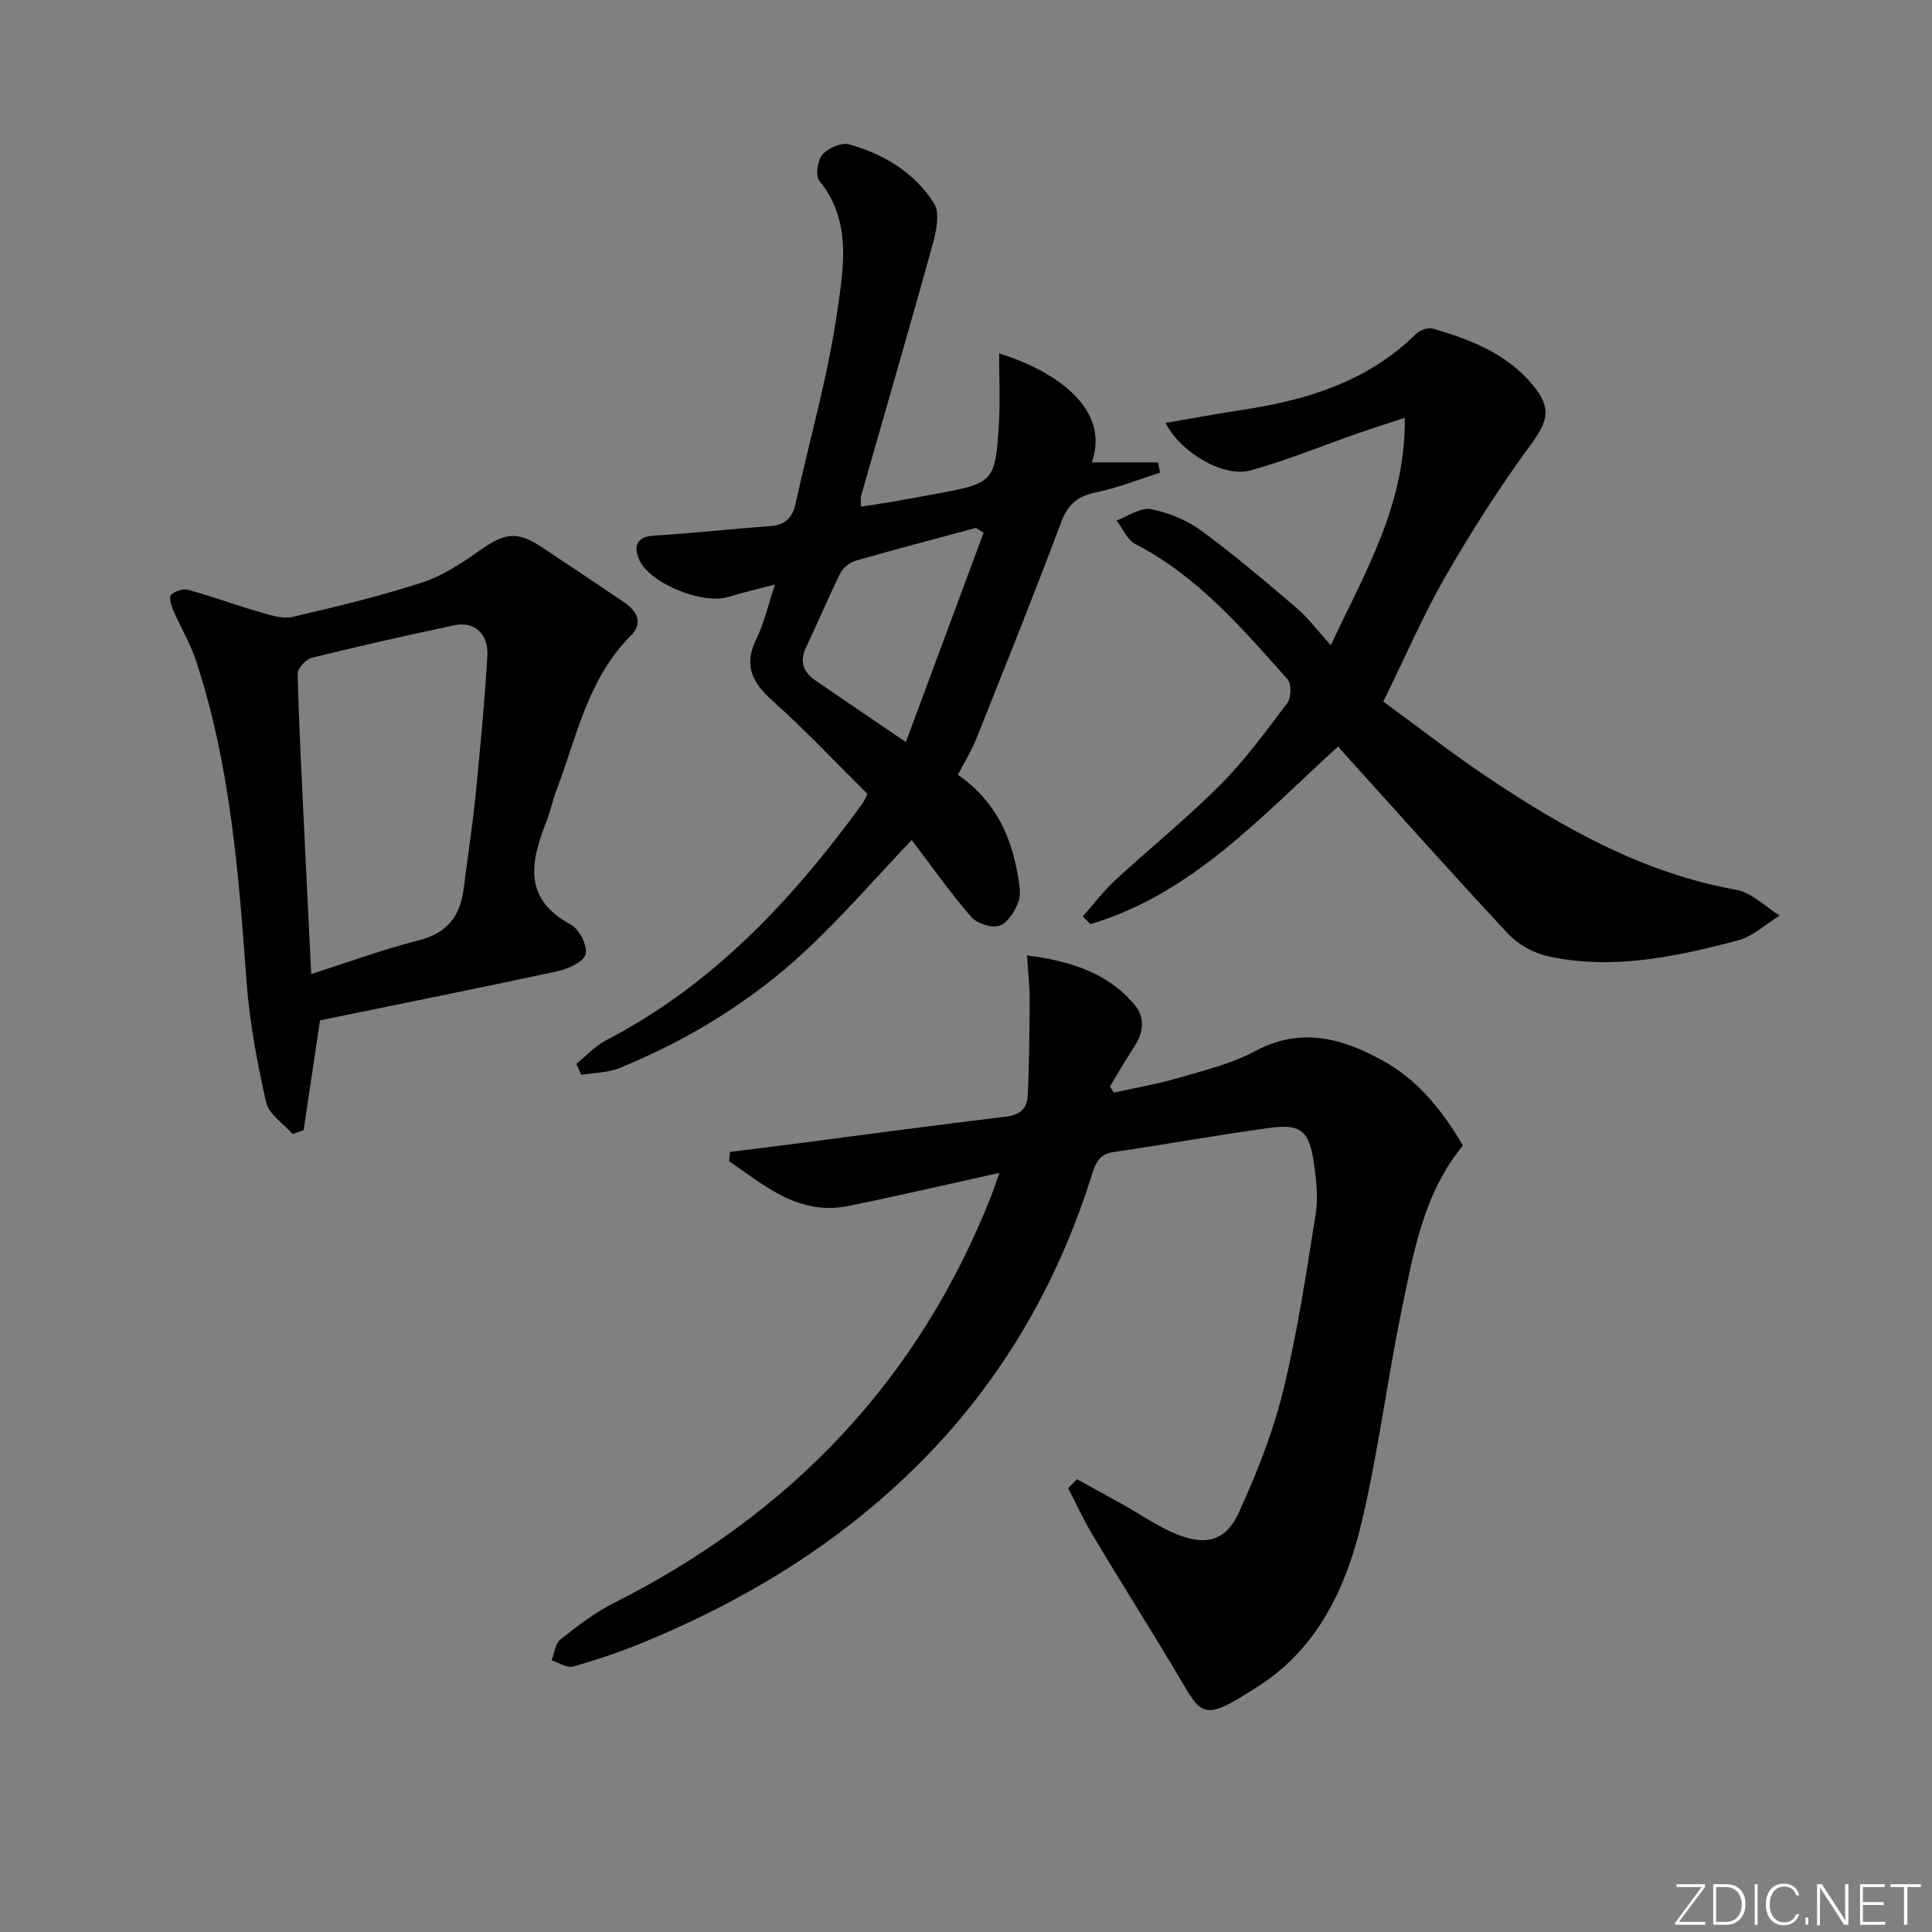
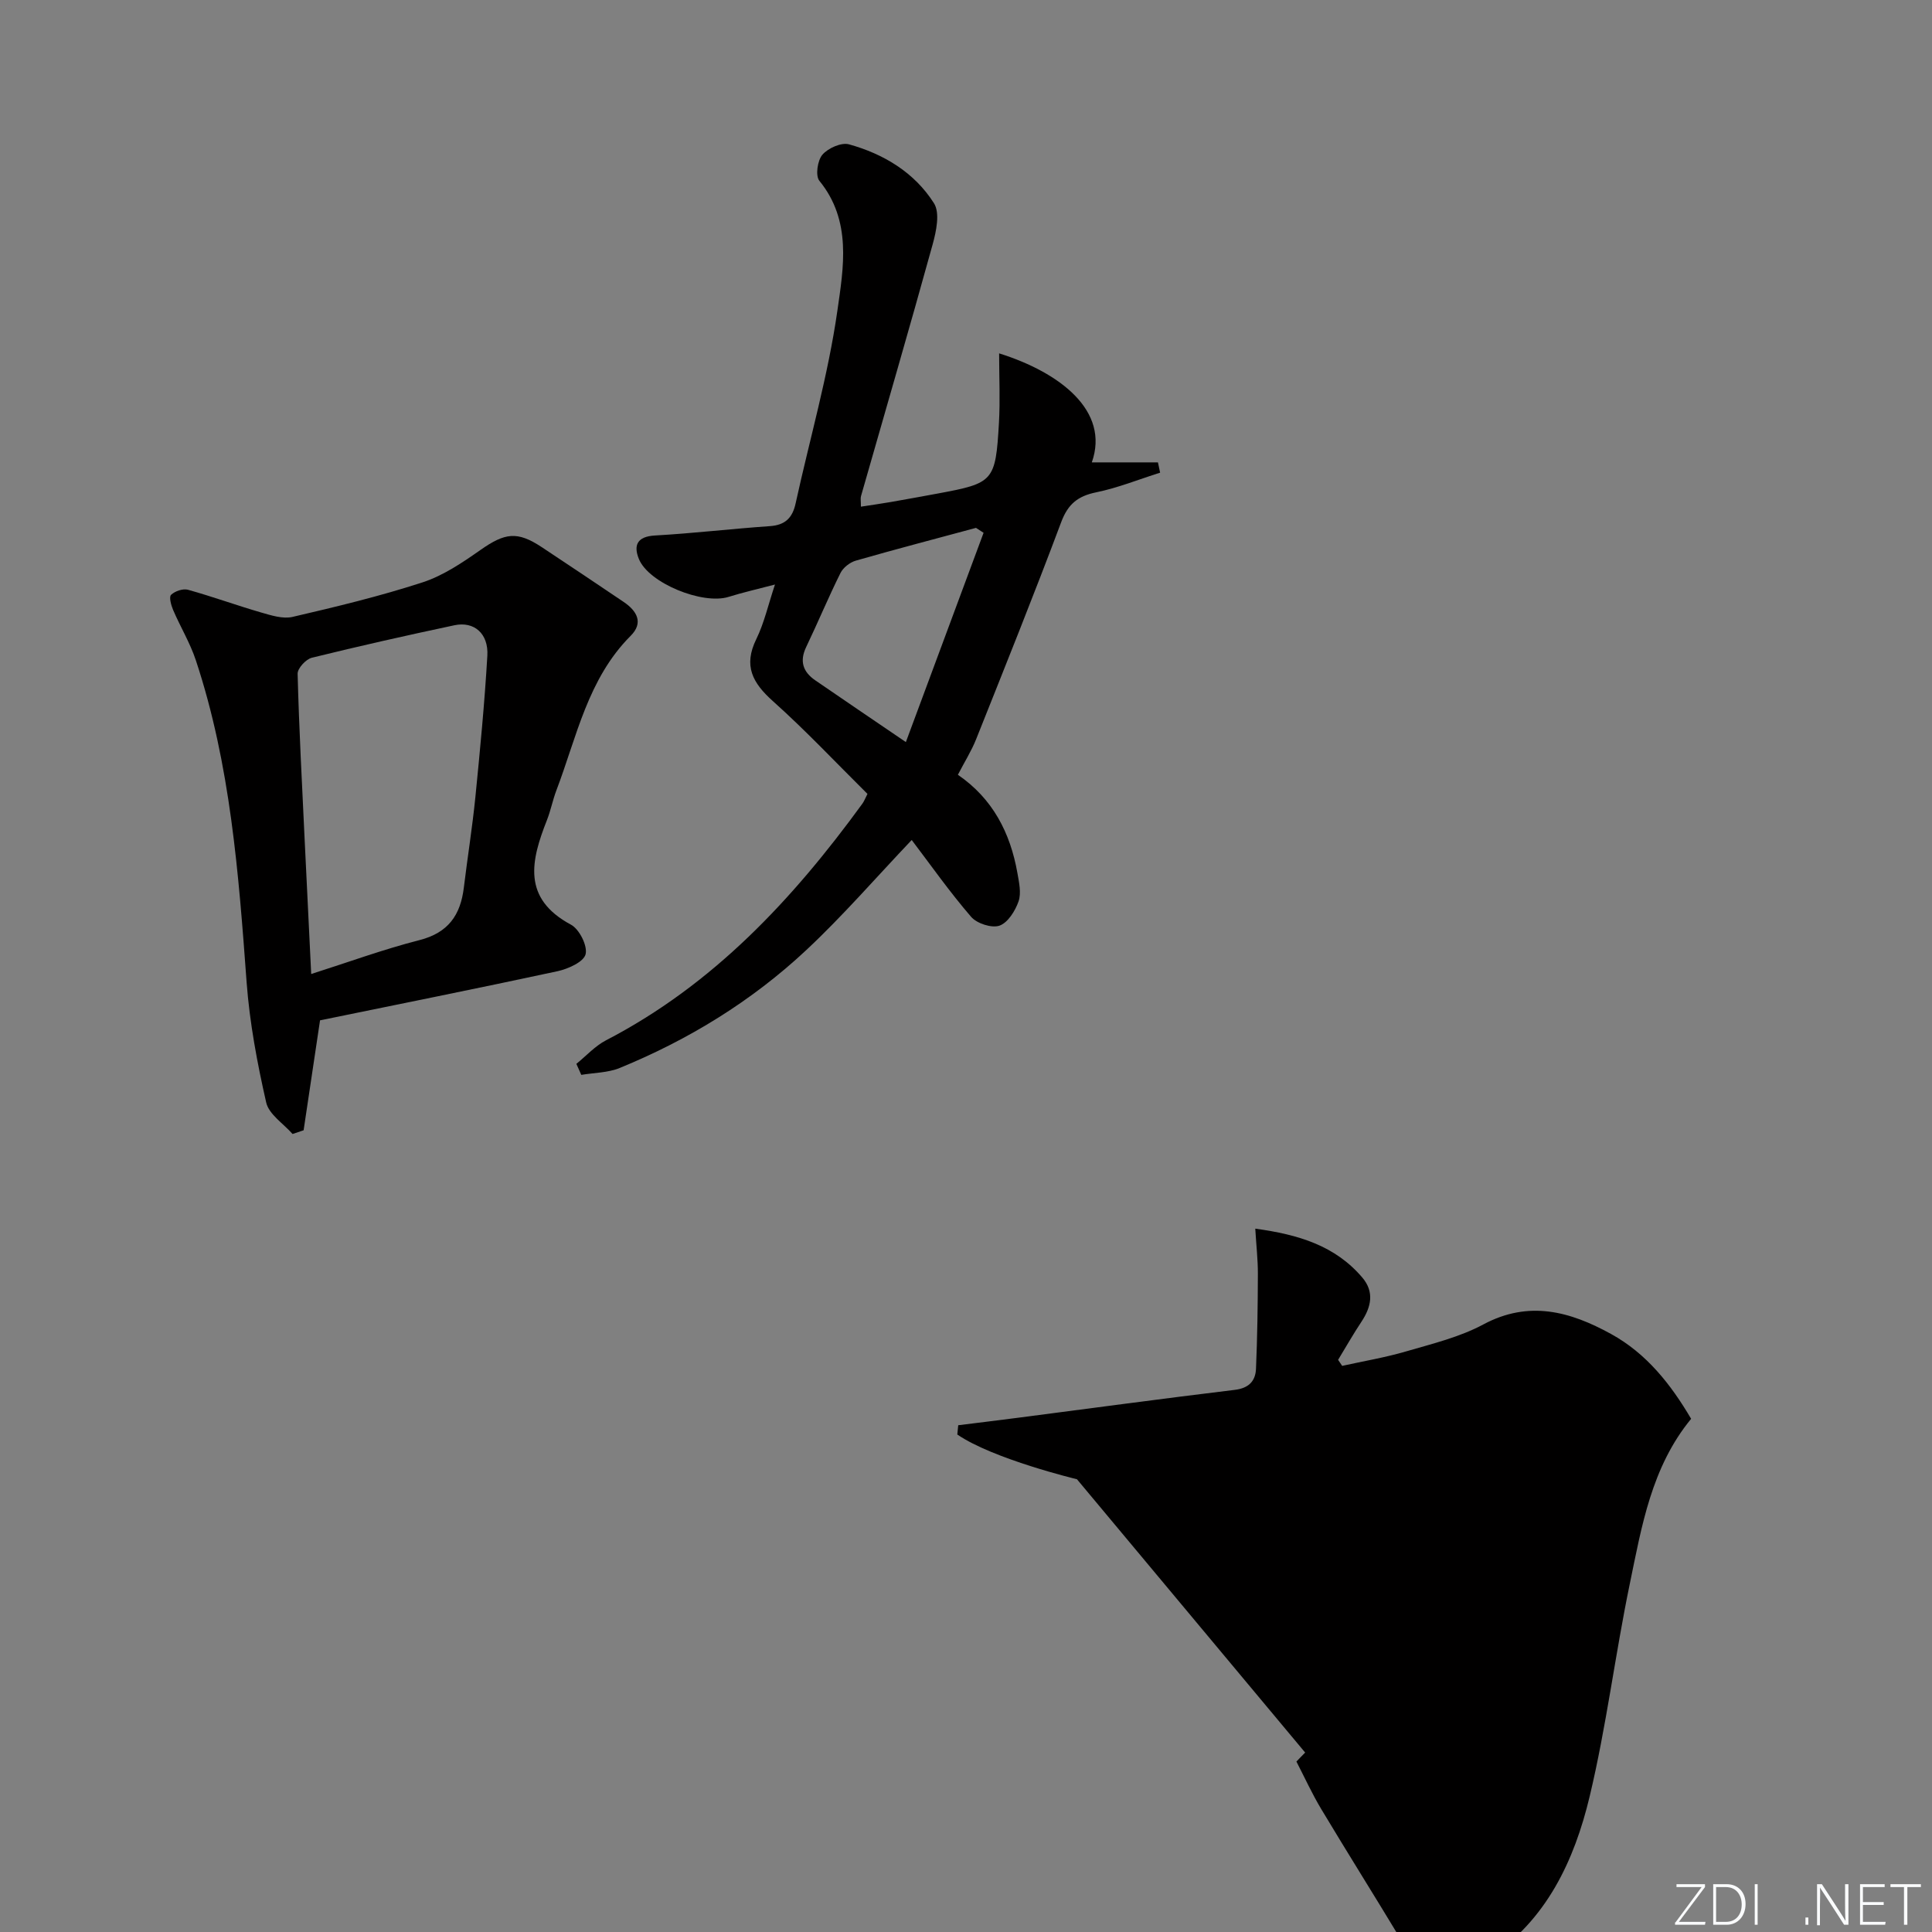
<svg xmlns="http://www.w3.org/2000/svg" enable-background="new 0 0 400 400" viewBox="0 0 400 400">
  <rect x="0" y="0" width="400" height="400" fill="#808080" stroke="none" />
  <g fill="#fafbfc">
    <path d="m346.9 398 5.4-7.3h-5.2v-.6h5.9v.6l-5.4 7.2h5.5l-.1.6h-6.2v-.5z" />
    <path d="m354.7 390.1h2.8c2.3 0 3.9 1.6 3.9 4.1s-1.6 4.3-3.9 4.3h-2.8zm.6 7.8h2c2.2 0 3.3-1.6 3.3-3.6 0-1.8-1-3.6-3.3-3.6h-2z" />
    <path d="m363.9 390.1v8.4h-.6v-8.4z" />
-     <path d="m372.5 396.3c-.4 1.3-1.4 2.3-3.2 2.3-2.4 0-3.7-1.9-3.7-4.3 0-2.3 1.2-4.3 3.7-4.3 1.8 0 2.9 1 3.2 2.4h-.6c-.4-1.1-1.1-1.8-2.5-1.8-2.1 0-3 1.9-3 3.7s.9 3.7 3 3.7c1.4 0 2.1-.7 2.5-1.7z" />
    <path d="m373.8 398.5v-1.5h.6v1.5z" />
    <path d="m376.2 398.5v-8.4h1c1.3 2 4.4 6.7 4.9 7.6-.1-1.2-.1-2.4-.1-3.8v-3.8h.7v8.4h-.9c-1.2-1.9-4.4-6.8-5-7.7.1 1.1 0 2.3 0 3.9v3.9h-.6z" />
    <path d="m390 394.4h-4.3v3.5h4.7l-.1.6h-5.2v-8.4h5.1v.6h-4.5v3.1h4.3z" />
    <path d="m394.2 390.7h-2.8v-.6h6.3v.6h-2.8v7.8h-.7z" />
  </g>
-   <path d="m222.97 306.26c3.09 1.69 6.18 3.38 9.26 5.09 3.9 2.17 7.61 4.85 11.74 6.44 5.9 2.28 9.91 1.08 12.5-4.59 3.7-8.09 7.04-16.51 9.16-25.12 2.96-12.06 4.82-24.4 6.76-36.69.56-3.52.12-7.3-.41-10.88-.96-6.37-2.7-7.85-8.96-7.01-10.85 1.46-21.63 3.44-32.47 5.02-3.09.45-3.77 2.43-4.55 4.9-7.49 23.77-19.91 44.55-37.96 61.83-15.96 15.28-34.54 26.45-54.88 34.81-4.72 1.94-9.59 3.59-14.5 4.98-1.26.36-2.96-.82-4.45-1.29.58-1.46.74-3.45 1.8-4.3 3.49-2.76 7.09-5.55 11.04-7.54 36.58-18.43 63.13-46.09 78.2-84.4.63-1.61 1.16-3.27 1.66-4.68-10.61 2.34-20.87 4.74-31.19 6.84s-17.34-4.16-24.77-9.26c.06-.64.13-1.28.19-1.92 4.1-.51 8.21-1.01 12.31-1.54 14.97-1.94 29.94-3.97 44.93-5.78 2.92-.35 4.3-1.82 4.41-4.36.28-6.54.37-13.1.39-19.65.01-2.92-.33-5.85-.54-9.37 8.98 1.22 16.55 3.54 22.15 10.11 2.55 2.99 1.86 6.11-.18 9.18-1.7 2.56-3.22 5.24-4.82 7.87.28.42.56.83.84 1.25 4.42-.98 8.92-1.73 13.25-3 5.41-1.58 11.05-2.94 15.96-5.57 9.47-5.08 18.02-2.68 26.45 1.96 7.36 4.04 12.39 10.43 16.59 17.57-8.21 9.99-10.23 22.22-12.7 34.17-3.03 14.61-4.84 29.48-8.3 43.98-3.17 13.29-8.96 25.71-20.96 33.54-12.73 8.3-11.94 6.39-18.08-3.79-5.47-9.07-11.11-18.04-16.56-27.13-1.89-3.16-3.43-6.53-5.12-9.81.6-.64 1.21-1.25 1.81-1.86z" fill="#010000" />
+   <path d="m222.97 306.26s-17.34-4.16-24.77-9.26c.06-.64.13-1.28.19-1.92 4.1-.51 8.21-1.01 12.31-1.54 14.97-1.94 29.94-3.97 44.93-5.78 2.92-.35 4.3-1.82 4.41-4.36.28-6.54.37-13.1.39-19.65.01-2.92-.33-5.85-.54-9.37 8.98 1.22 16.55 3.54 22.15 10.11 2.55 2.99 1.86 6.11-.18 9.18-1.7 2.56-3.22 5.24-4.82 7.87.28.42.56.83.84 1.25 4.42-.98 8.92-1.73 13.25-3 5.41-1.58 11.05-2.94 15.96-5.57 9.47-5.08 18.02-2.68 26.45 1.96 7.36 4.04 12.39 10.43 16.59 17.57-8.21 9.99-10.23 22.22-12.7 34.17-3.03 14.61-4.84 29.48-8.3 43.98-3.17 13.29-8.96 25.71-20.96 33.54-12.73 8.3-11.94 6.39-18.08-3.79-5.47-9.07-11.11-18.04-16.56-27.13-1.89-3.16-3.43-6.53-5.12-9.81.6-.64 1.21-1.25 1.81-1.86z" fill="#010000" />
  <path d="m119.33 220.26c2.04-1.65 3.87-3.7 6.15-4.88 22.17-11.5 38.62-29.14 53.06-48.98.38-.52.61-1.16 1.06-2.03-6.5-6.44-12.76-13.11-19.56-19.19-4.23-3.78-6.17-7.33-3.46-12.85 1.64-3.35 2.46-7.09 3.87-11.31-3.65.96-6.67 1.64-9.61 2.56-5.36 1.67-16.54-2.84-18.57-7.86-1.14-2.82-.37-4.64 3.32-4.85 7.95-.45 15.87-1.39 23.82-1.94 3.18-.22 4.67-1.73 5.32-4.73 2.91-13.29 6.72-26.44 8.64-39.87 1.27-8.92 3.03-18.62-3.73-26.9-.85-1.04-.39-4.22.63-5.4 1.17-1.36 3.91-2.58 5.49-2.15 7.2 1.99 13.58 5.84 17.61 12.2 1.27 2 .48 5.78-.27 8.5-4.81 17.42-9.88 34.76-14.84 52.14-.13.46-.02.99-.02 2.18 2.13-.33 4.15-.61 6.17-.96 3.27-.57 6.53-1.17 9.79-1.77 11.52-2.14 11.92-2.5 12.62-14.6.27-4.7.04-9.43.04-14.41 12.62 3.96 22.95 11.92 19.19 22.57h13.69c.15.71.3 1.42.45 2.13-4.41 1.39-8.74 3.15-13.24 4.07-3.8.78-5.84 2.43-7.24 6.17-5.64 15.06-11.65 29.99-17.61 44.94-.97 2.44-2.4 4.7-3.78 7.37 7.22 4.94 10.85 12.02 12.32 20.32.34 1.94.84 4.16.24 5.89-.69 1.97-2.22 4.43-3.96 5.03-1.61.55-4.68-.45-5.87-1.84-4.42-5.12-8.33-10.68-12.29-15.9-7.38 7.76-14.24 15.7-21.86 22.82-11.26 10.53-24.31 18.53-38.59 24.38-2.44 1-5.3.98-7.96 1.43-.33-.77-.68-1.52-1.02-2.28zm84.31-109.95c-.52-.34-1.05-.68-1.57-1.02-8.3 2.24-16.61 4.41-24.87 6.78-1.23.35-2.63 1.44-3.19 2.57-2.51 5.04-4.67 10.25-7.1 15.32-1.41 2.94-.66 5.14 1.86 6.88 5.93 4.08 11.89 8.11 18.78 12.8 5.57-14.99 10.83-29.16 16.09-43.33z" fill="#010000" />
-   <path d="m277.02 154.57c-15.86 14.42-30.17 30.47-51.25 36.76-.53-.53-1.06-1.05-1.59-1.58 2.22-2.51 4.25-5.23 6.69-7.49 7.2-6.65 14.86-12.81 21.76-19.74 5.14-5.16 9.5-11.13 13.89-16.98.82-1.09.89-3.95.06-4.89-9.4-10.55-18.61-21.35-31.52-28.01-1.69-.87-2.61-3.22-3.88-4.89 2.37-.85 4.94-2.73 7.08-2.33 3.64.69 7.43 2.24 10.42 4.43 6.83 5 13.29 10.5 19.73 16 2.38 2.03 4.29 4.63 7.12 7.73 7.18-15.31 15.5-29.08 15.32-47.07-3.7 1.21-6.57 2.11-9.41 3.1-7.5 2.61-14.88 5.66-22.52 7.78-5.49 1.52-14.32-3.49-17.6-9.81 5.25-.91 10.1-1.85 14.99-2.57 13.7-2.03 26.62-5.77 36.86-15.87.79-.78 2.48-1.4 3.47-1.11 7.71 2.25 15.18 5.11 20.55 11.5 4.21 5 3.33 7.64-.46 12.81-6.35 8.66-12.15 17.77-17.5 27.08-4.61 8.02-8.28 16.58-12.83 25.83 6.87 5.01 14.28 10.81 22.08 16.01 15.69 10.47 32.02 19.57 51 22.97 3.21.57 6 3.49 8.98 5.32-2.86 1.76-5.51 4.32-8.62 5.14-12.88 3.41-25.96 6.2-39.33 3.3-3-.65-6.22-2.46-8.31-4.7-11.8-12.63-23.29-25.56-35.18-38.72z" fill="#010000" />
  <path d="m66.26 211.25c-1.18 7.86-2.29 15.31-3.4 22.76-.76.26-1.53.51-2.29.77-1.89-2.16-4.9-4.06-5.46-6.53-1.86-8.18-3.43-16.53-4.05-24.88-1.66-22.53-3.34-45.03-10.51-66.66-1.19-3.6-3.21-6.92-4.71-10.43-.42-.98-.88-2.7-.42-3.13.8-.76 2.45-1.33 3.48-1.05 5.09 1.41 10.06 3.23 15.13 4.7 2.12.61 4.54 1.39 6.55.92 9.04-2.1 18.09-4.28 26.91-7.15 4.29-1.4 8.27-4.1 12.02-6.73 5.04-3.53 7.58-3.91 12.62-.58 5.69 3.76 11.35 7.56 17 11.37 2.72 1.84 4.16 4.29 1.45 7-8.89 8.9-11.16 20.9-15.38 31.99-.77 2.01-1.17 4.17-1.96 6.17-3.3 8.36-5.21 16.2 4.98 21.66 1.73.93 3.46 4.38 3.02 6.12-.4 1.59-3.62 3.03-5.81 3.51-16.53 3.56-33.09 6.87-49.17 10.17zm-1.83-9.59c7.66-2.44 14.94-5.11 22.42-7.02 5.96-1.52 8.49-5.19 9.18-10.85.76-6.25 1.76-12.48 2.39-18.74.97-9.75 1.91-19.51 2.48-29.28.27-4.6-2.74-7.18-6.81-6.32-9.88 2.1-19.73 4.31-29.53 6.73-1.23.3-2.97 2.2-2.94 3.32.29 11.29.9 22.57 1.43 33.85.44 9.13.89 18.25 1.38 28.31z" fill="#010000" />
</svg>